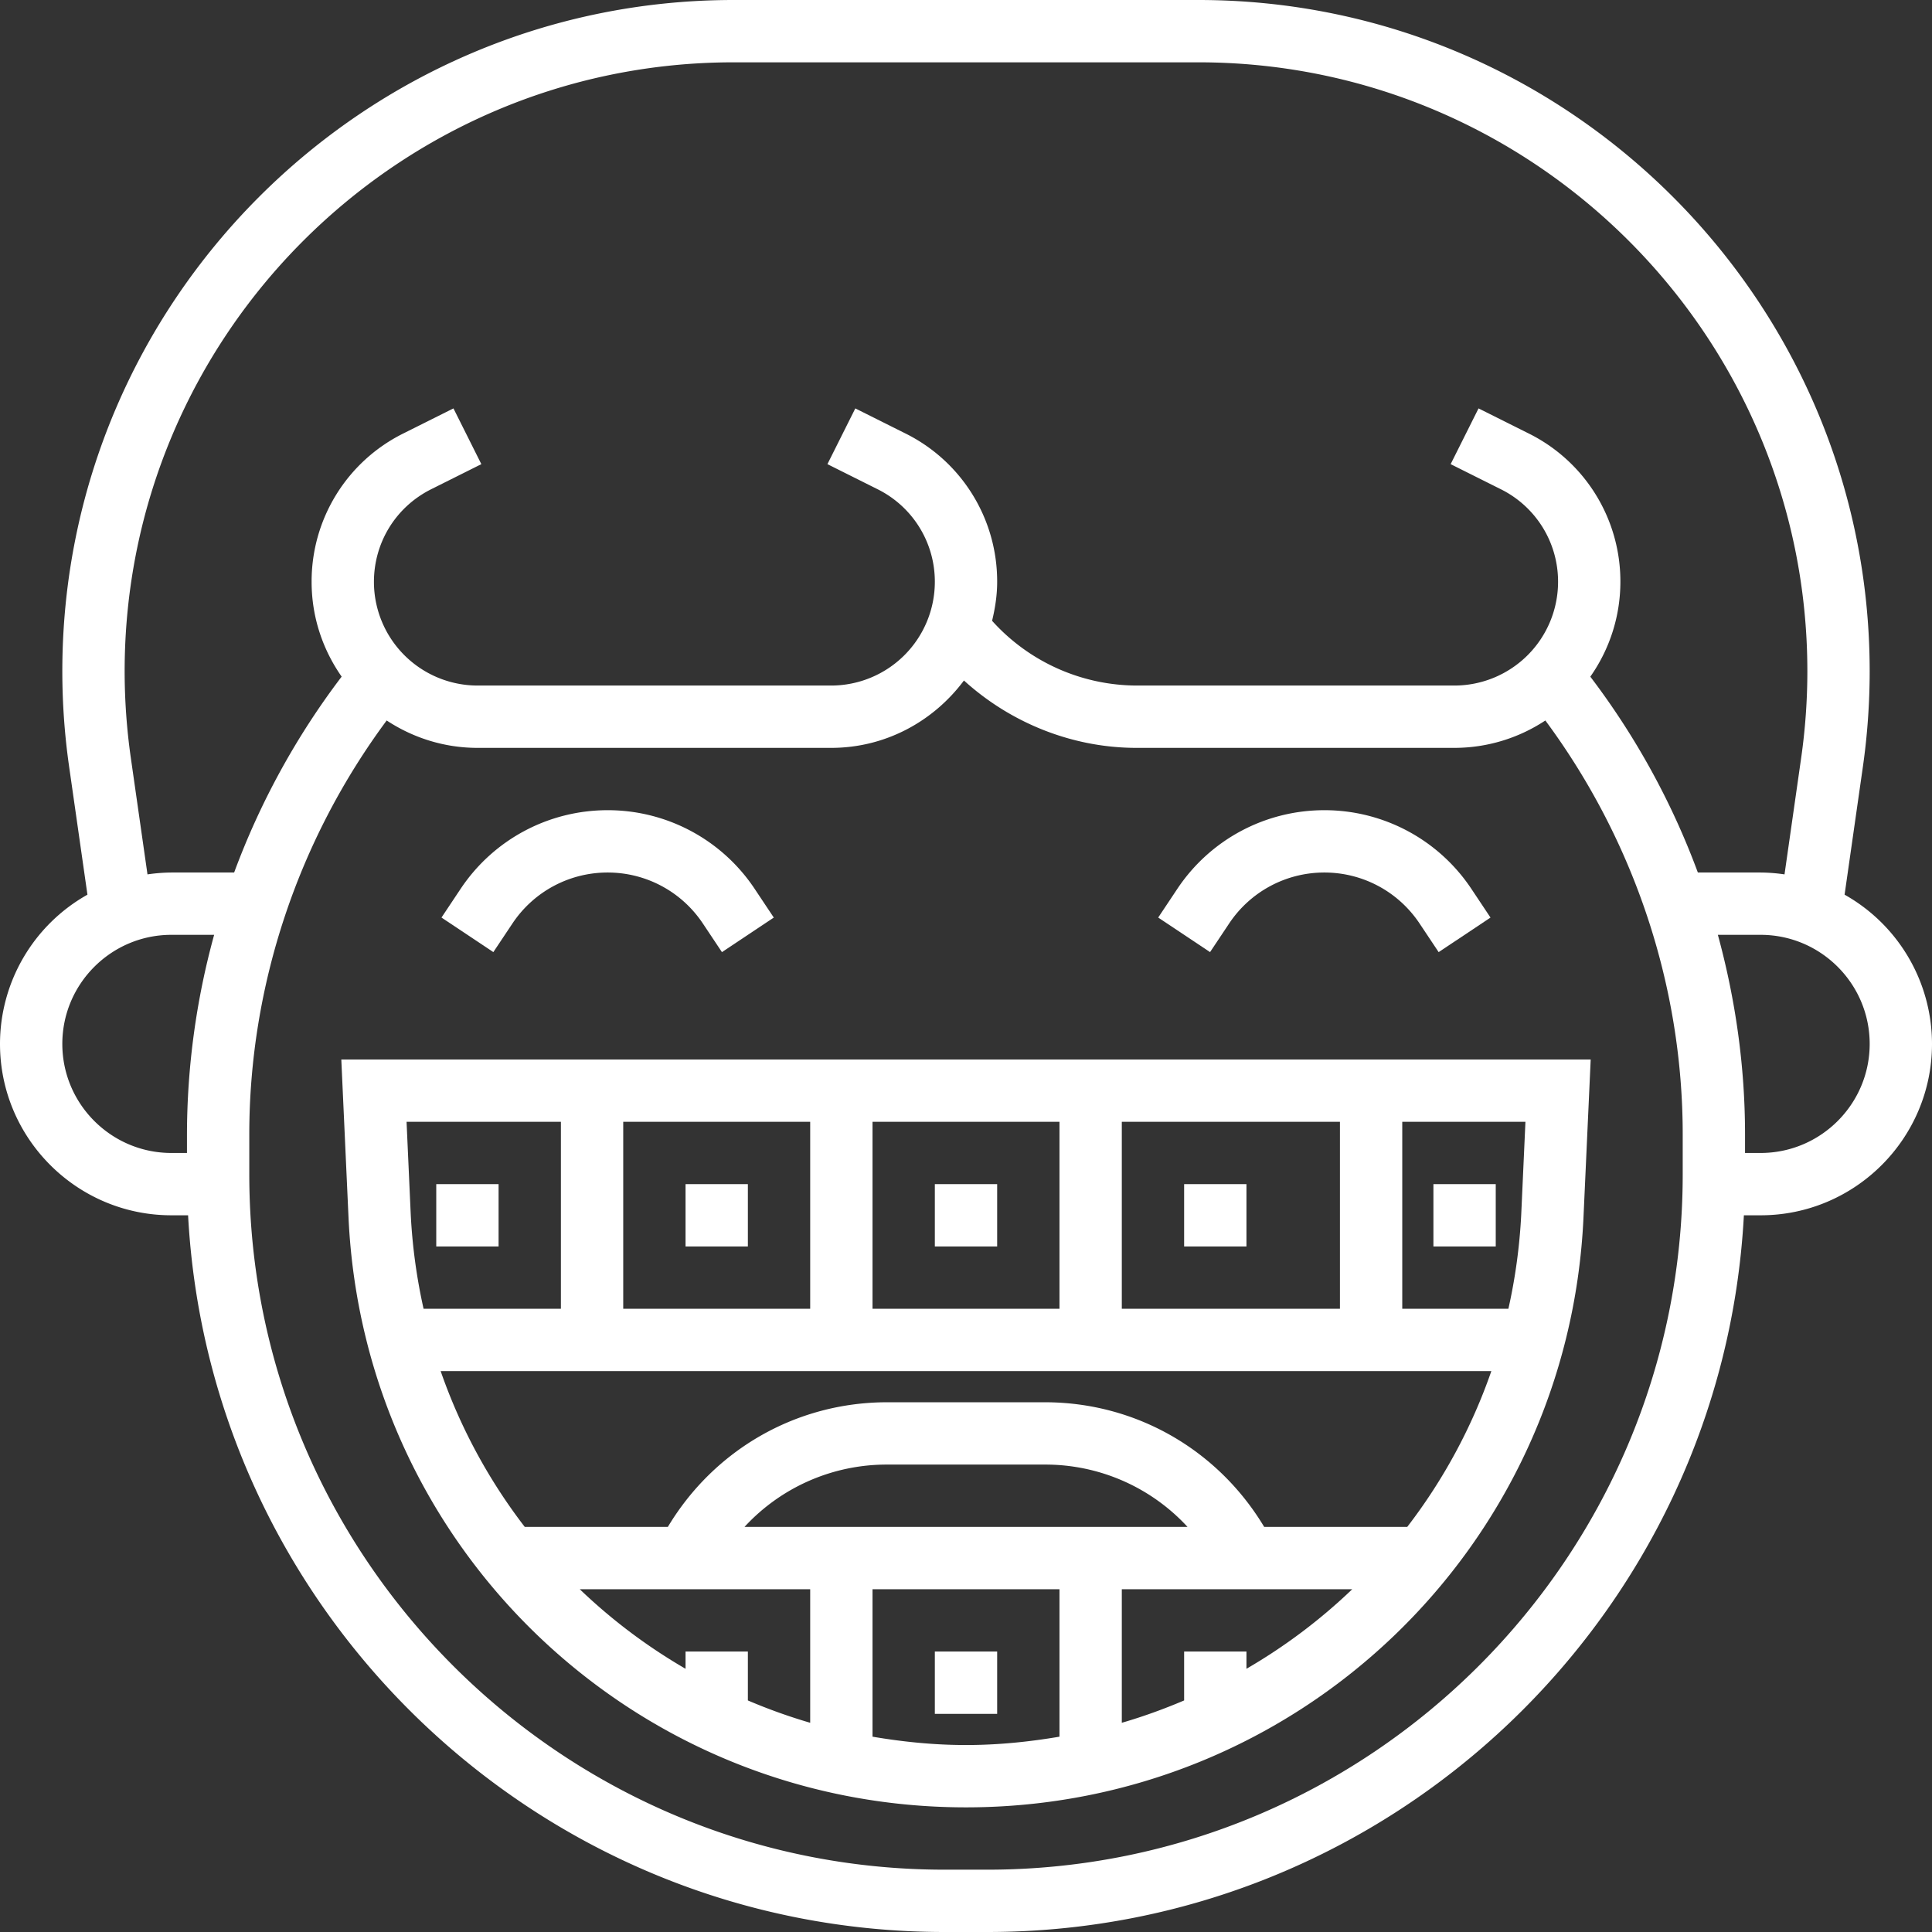
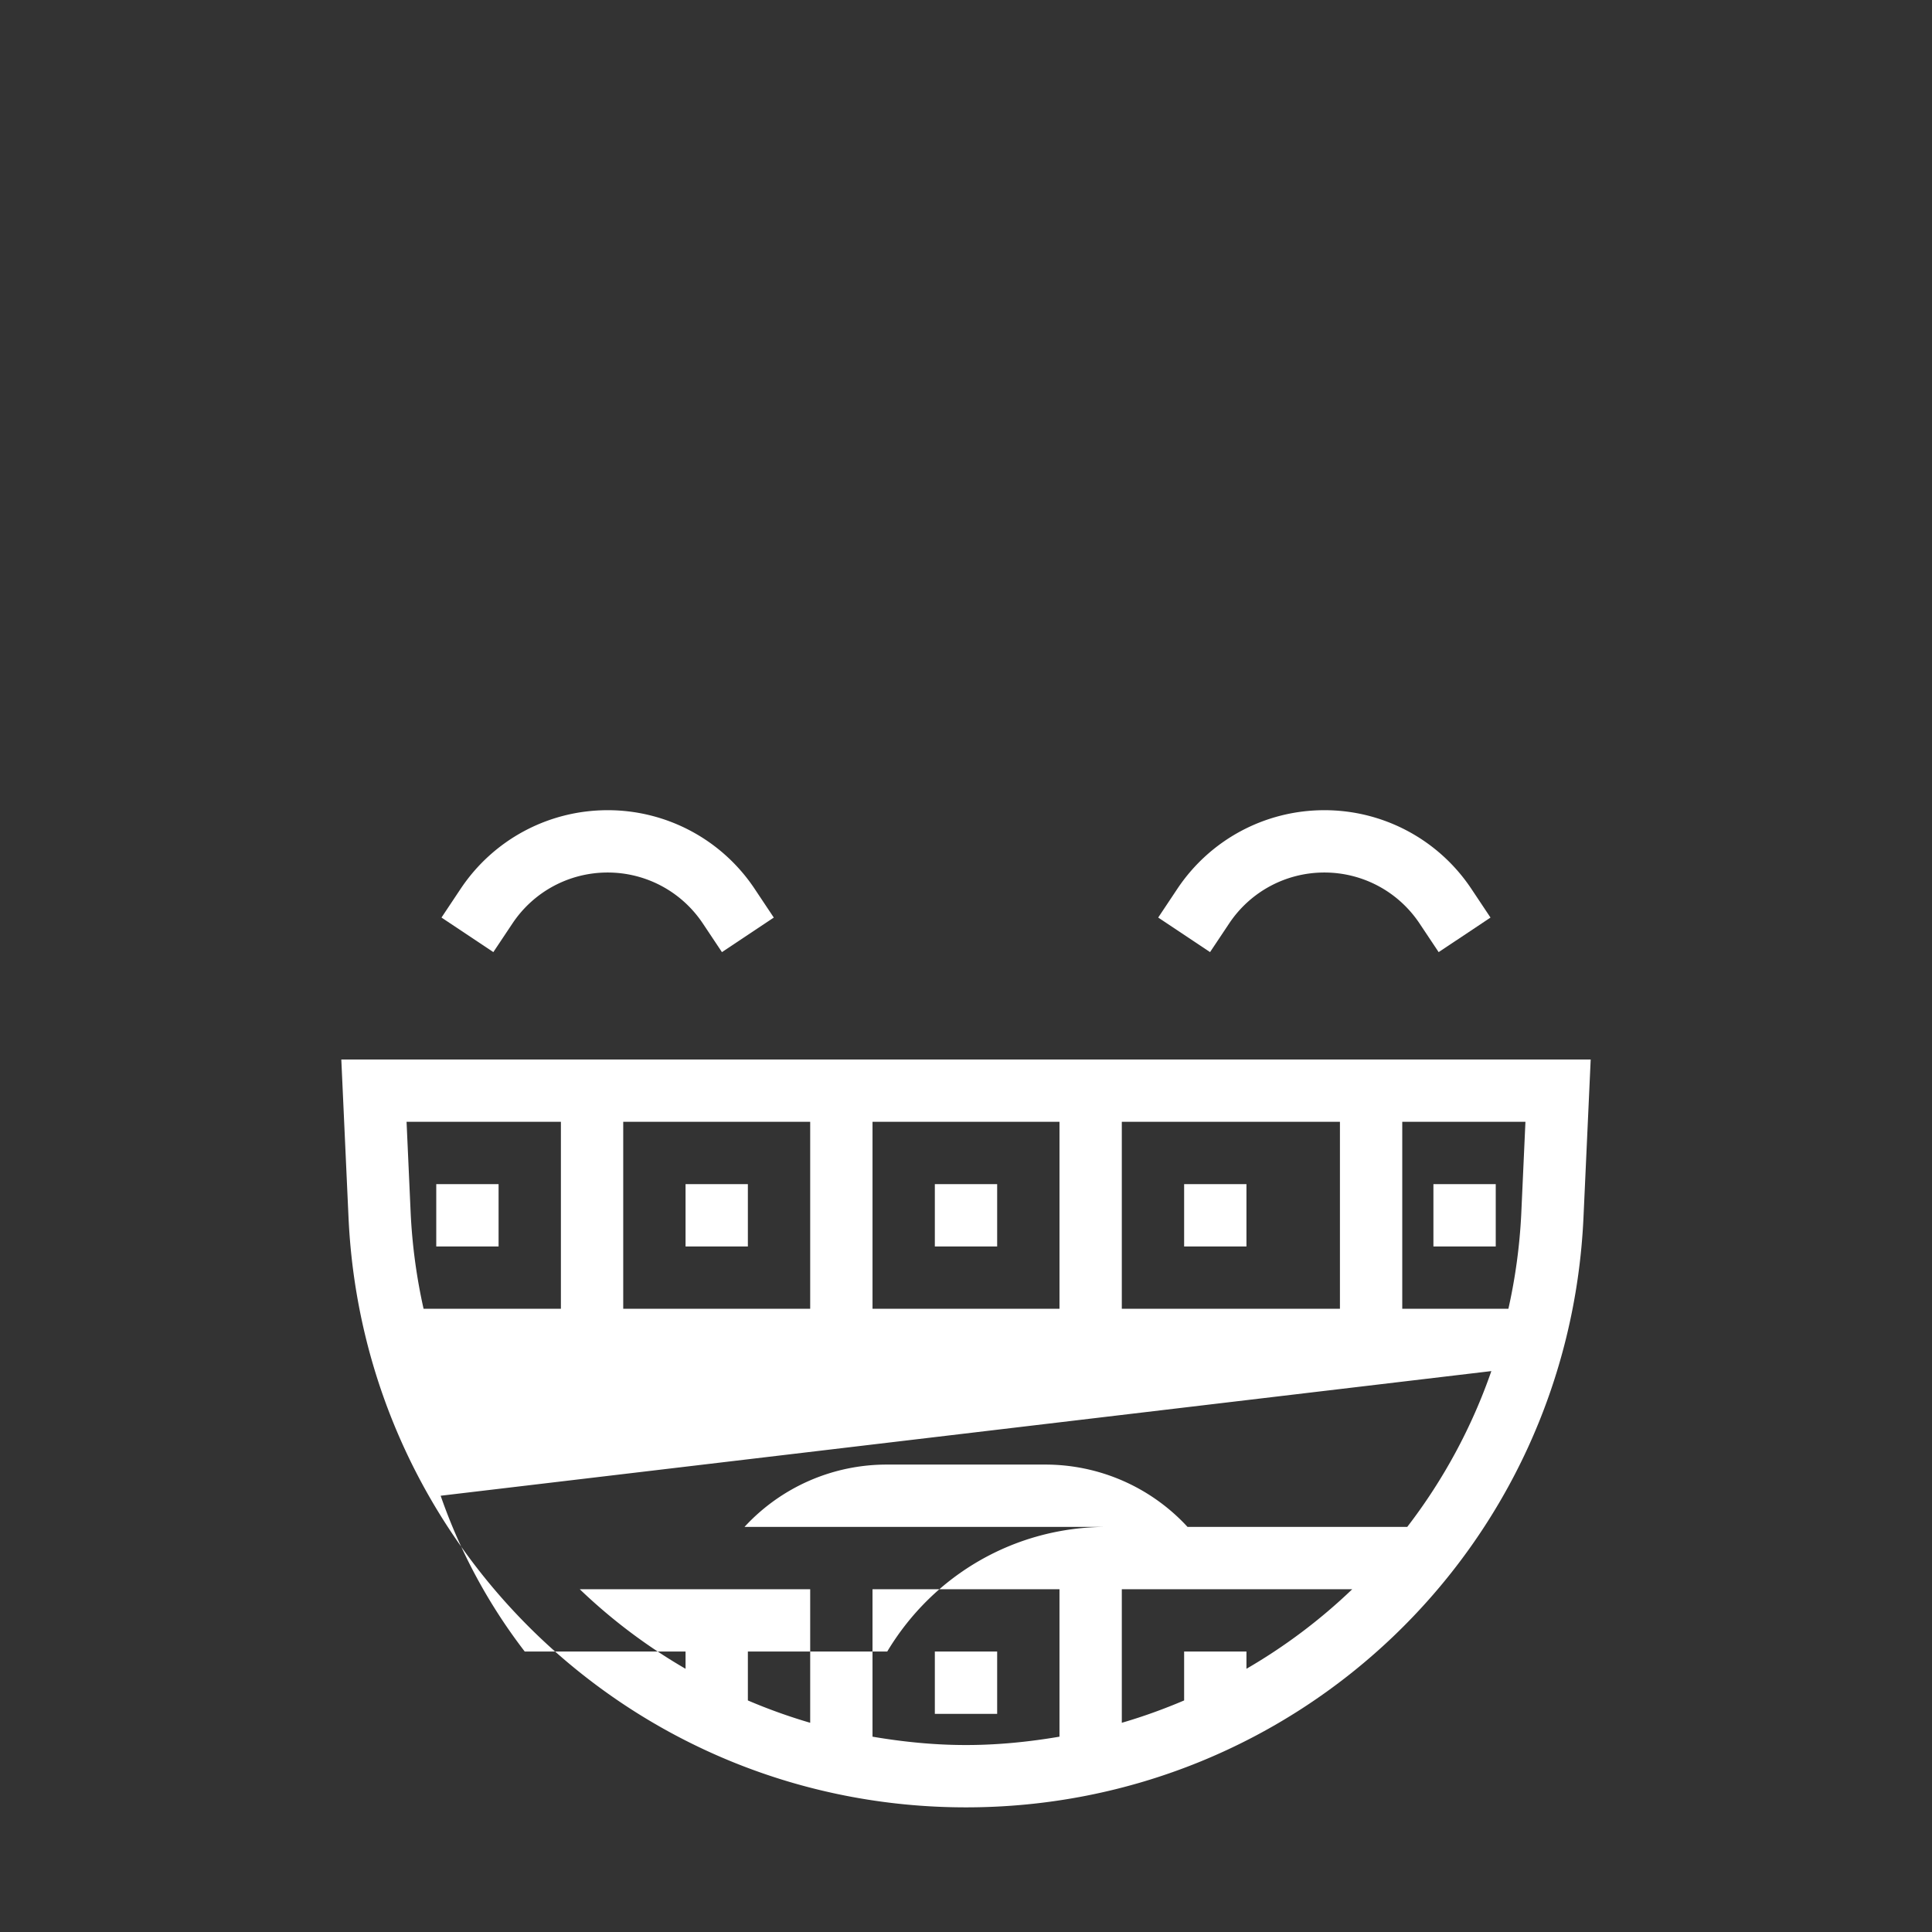
<svg xmlns="http://www.w3.org/2000/svg" width="50" height="50" x="0" y="0" viewBox="0 0 62 62" style="enable-background:new 0 0 512 512" xml:space="preserve">
  <rect x="0" y="0" width="62" height="62" fill="#333333" stroke="none" />
  <g>
-     <path d="m59.195 28.711.59-4.125c.143-1.009.215-2.034.215-3.046C60 9.663 50.337 0 38.46 0H23.54C11.663 0 2 9.663 2 21.54c0 1.012.072 2.037.216 3.047l.59 4.124A5.498 5.498 0 0 0 0 33.5C0 36.533 2.468 39 5.5 39h.536c.684 12.798 11.31 23 24.276 23h1.375c12.966 0 23.592-10.202 24.276-23h.537c3.032 0 5.5-2.467 5.5-5.5a5.499 5.499 0 0 0-2.805-4.789zM4.196 24.305A19.754 19.754 0 0 1 4 21.54C4 10.766 12.766 2 23.54 2h14.92C49.234 2 58 10.766 58 21.54c0 .918-.066 1.849-.196 2.764l-.537 3.756A5.55 5.55 0 0 0 56.5 28h-2.014a24.331 24.331 0 0 0-3.451-6.285A5.288 5.288 0 0 0 52 18.674a5.298 5.298 0 0 0-2.944-4.764l-1.608-.804-.895 1.789 1.608.804A3.308 3.308 0 0 1 50 18.674 3.33 3.33 0 0 1 46.674 22H36.472a6.27 6.27 0 0 1-4.635-2.078c.097-.402.163-.816.163-1.248a5.298 5.298 0 0 0-2.944-4.764l-1.608-.804-.895 1.789 1.608.804A3.308 3.308 0 0 1 30 18.674 3.33 3.33 0 0 1 26.674 22H15.326A3.33 3.33 0 0 1 12 18.674c0-1.268.705-2.408 1.839-2.975l1.608-.804-.895-1.789-1.608.804A5.298 5.298 0 0 0 10 18.674c0 1.131.36 2.177.964 3.04A24.334 24.334 0 0 0 7.514 28H5.5a5.55 5.55 0 0 0-.767.06zM2 33.5C2 31.57 3.57 30 5.5 30h1.372A24.276 24.276 0 0 0 6 36.402V37h-.5C3.57 37 2 35.43 2 33.5zm52 4.188C54 49.991 43.99 60 31.688 60h-1.375C18.01 60 8 49.991 8 37.688v-1.286c0-4.779 1.57-9.451 4.409-13.281.839.552 1.84.879 2.917.879h11.348c1.747 0 3.288-.857 4.26-2.162C32.438 23.204 34.418 24 36.472 24h10.202a5.295 5.295 0 0 0 2.918-.879c2.837 3.83 4.408 8.5 4.408 13.281zM56.5 37H56v-.598c0-2.173-.304-4.325-.872-6.402H56.5c1.93 0 3.5 1.57 3.5 3.5S58.43 37 56.5 37z" fill="#FFFFFF" opacity="1" data-original="#000000" />
-     <path d="M11.184 39.064C11.666 49.682 20.37 58 31 58s19.334-8.318 19.816-18.936L51.047 34H10.953zM36 42v-6h7v6zm-2 0h-6v-6h6zm-8 0h-6v-6h6zm21.859 2a17.734 17.734 0 0 1-2.699 5h-4.591c-1.485-2.475-4.117-4-7.04-4h-5.057c-2.923 0-5.555 1.525-7.04 4H16.84a17.734 17.734 0 0 1-2.699-5zm-23.967 5a6.199 6.199 0 0 1 4.58-2h5.057a6.2 6.2 0 0 1 4.58 2zm-5.287 2H26v4.286a17.795 17.795 0 0 1-2-.717V53h-2v.553A17.826 17.826 0 0 1 18.605 51zM28 55.732V51h6v4.732c-.977.166-1.976.268-3 .268s-2.023-.102-3-.268zm12-2.179V53h-2v1.569c-.649.276-1.315.518-2 .717V51h7.395A17.826 17.826 0 0 1 40 53.553zm8.818-14.58A17.908 17.908 0 0 1 48.406 42H45v-6h3.953zM18 36v6h-4.407a18.01 18.01 0 0 1-.412-3.027L13.047 36z" fill="#FFFFFF" opacity="1" data-original="#000000" />
+     <path d="M11.184 39.064C11.666 49.682 20.37 58 31 58s19.334-8.318 19.816-18.936L51.047 34H10.953zM36 42v-6h7v6zm-2 0h-6v-6h6zm-8 0h-6v-6h6zm21.859 2a17.734 17.734 0 0 1-2.699 5h-4.591h-5.057c-2.923 0-5.555 1.525-7.04 4H16.84a17.734 17.734 0 0 1-2.699-5zm-23.967 5a6.199 6.199 0 0 1 4.58-2h5.057a6.2 6.2 0 0 1 4.58 2zm-5.287 2H26v4.286a17.795 17.795 0 0 1-2-.717V53h-2v.553A17.826 17.826 0 0 1 18.605 51zM28 55.732V51h6v4.732c-.977.166-1.976.268-3 .268s-2.023-.102-3-.268zm12-2.179V53h-2v1.569c-.649.276-1.315.518-2 .717V51h7.395A17.826 17.826 0 0 1 40 53.553zm8.818-14.58A17.908 17.908 0 0 1 48.406 42H45v-6h3.953zM18 36v6h-4.407a18.01 18.01 0 0 1-.412-3.027L13.047 36z" fill="#FFFFFF" opacity="1" data-original="#000000" />
    <path d="M14 38h2v2h-2zM22 38h2v2h-2zM30 38h2v2h-2zM38 38h2v2h-2zM46 38h2v2h-2zM30 53h2v2h-2zM16.445 29.635C17.128 28.611 18.27 28 19.5 28s2.372.611 3.055 1.635l.613.92 1.664-1.109-.613-.92A5.66 5.66 0 0 0 19.5 26c-1.9 0-3.665.944-4.719 2.525l-.613.92 1.664 1.109zM39.445 29.635C40.128 28.611 41.27 28 42.5 28s2.372.611 3.055 1.635l.613.92 1.664-1.109-.613-.92A5.66 5.66 0 0 0 42.5 26c-1.9 0-3.665.944-4.719 2.525l-.613.92 1.664 1.109z" fill="#FFFFFF" opacity="1" data-original="#000000" />
  </g>
</svg>